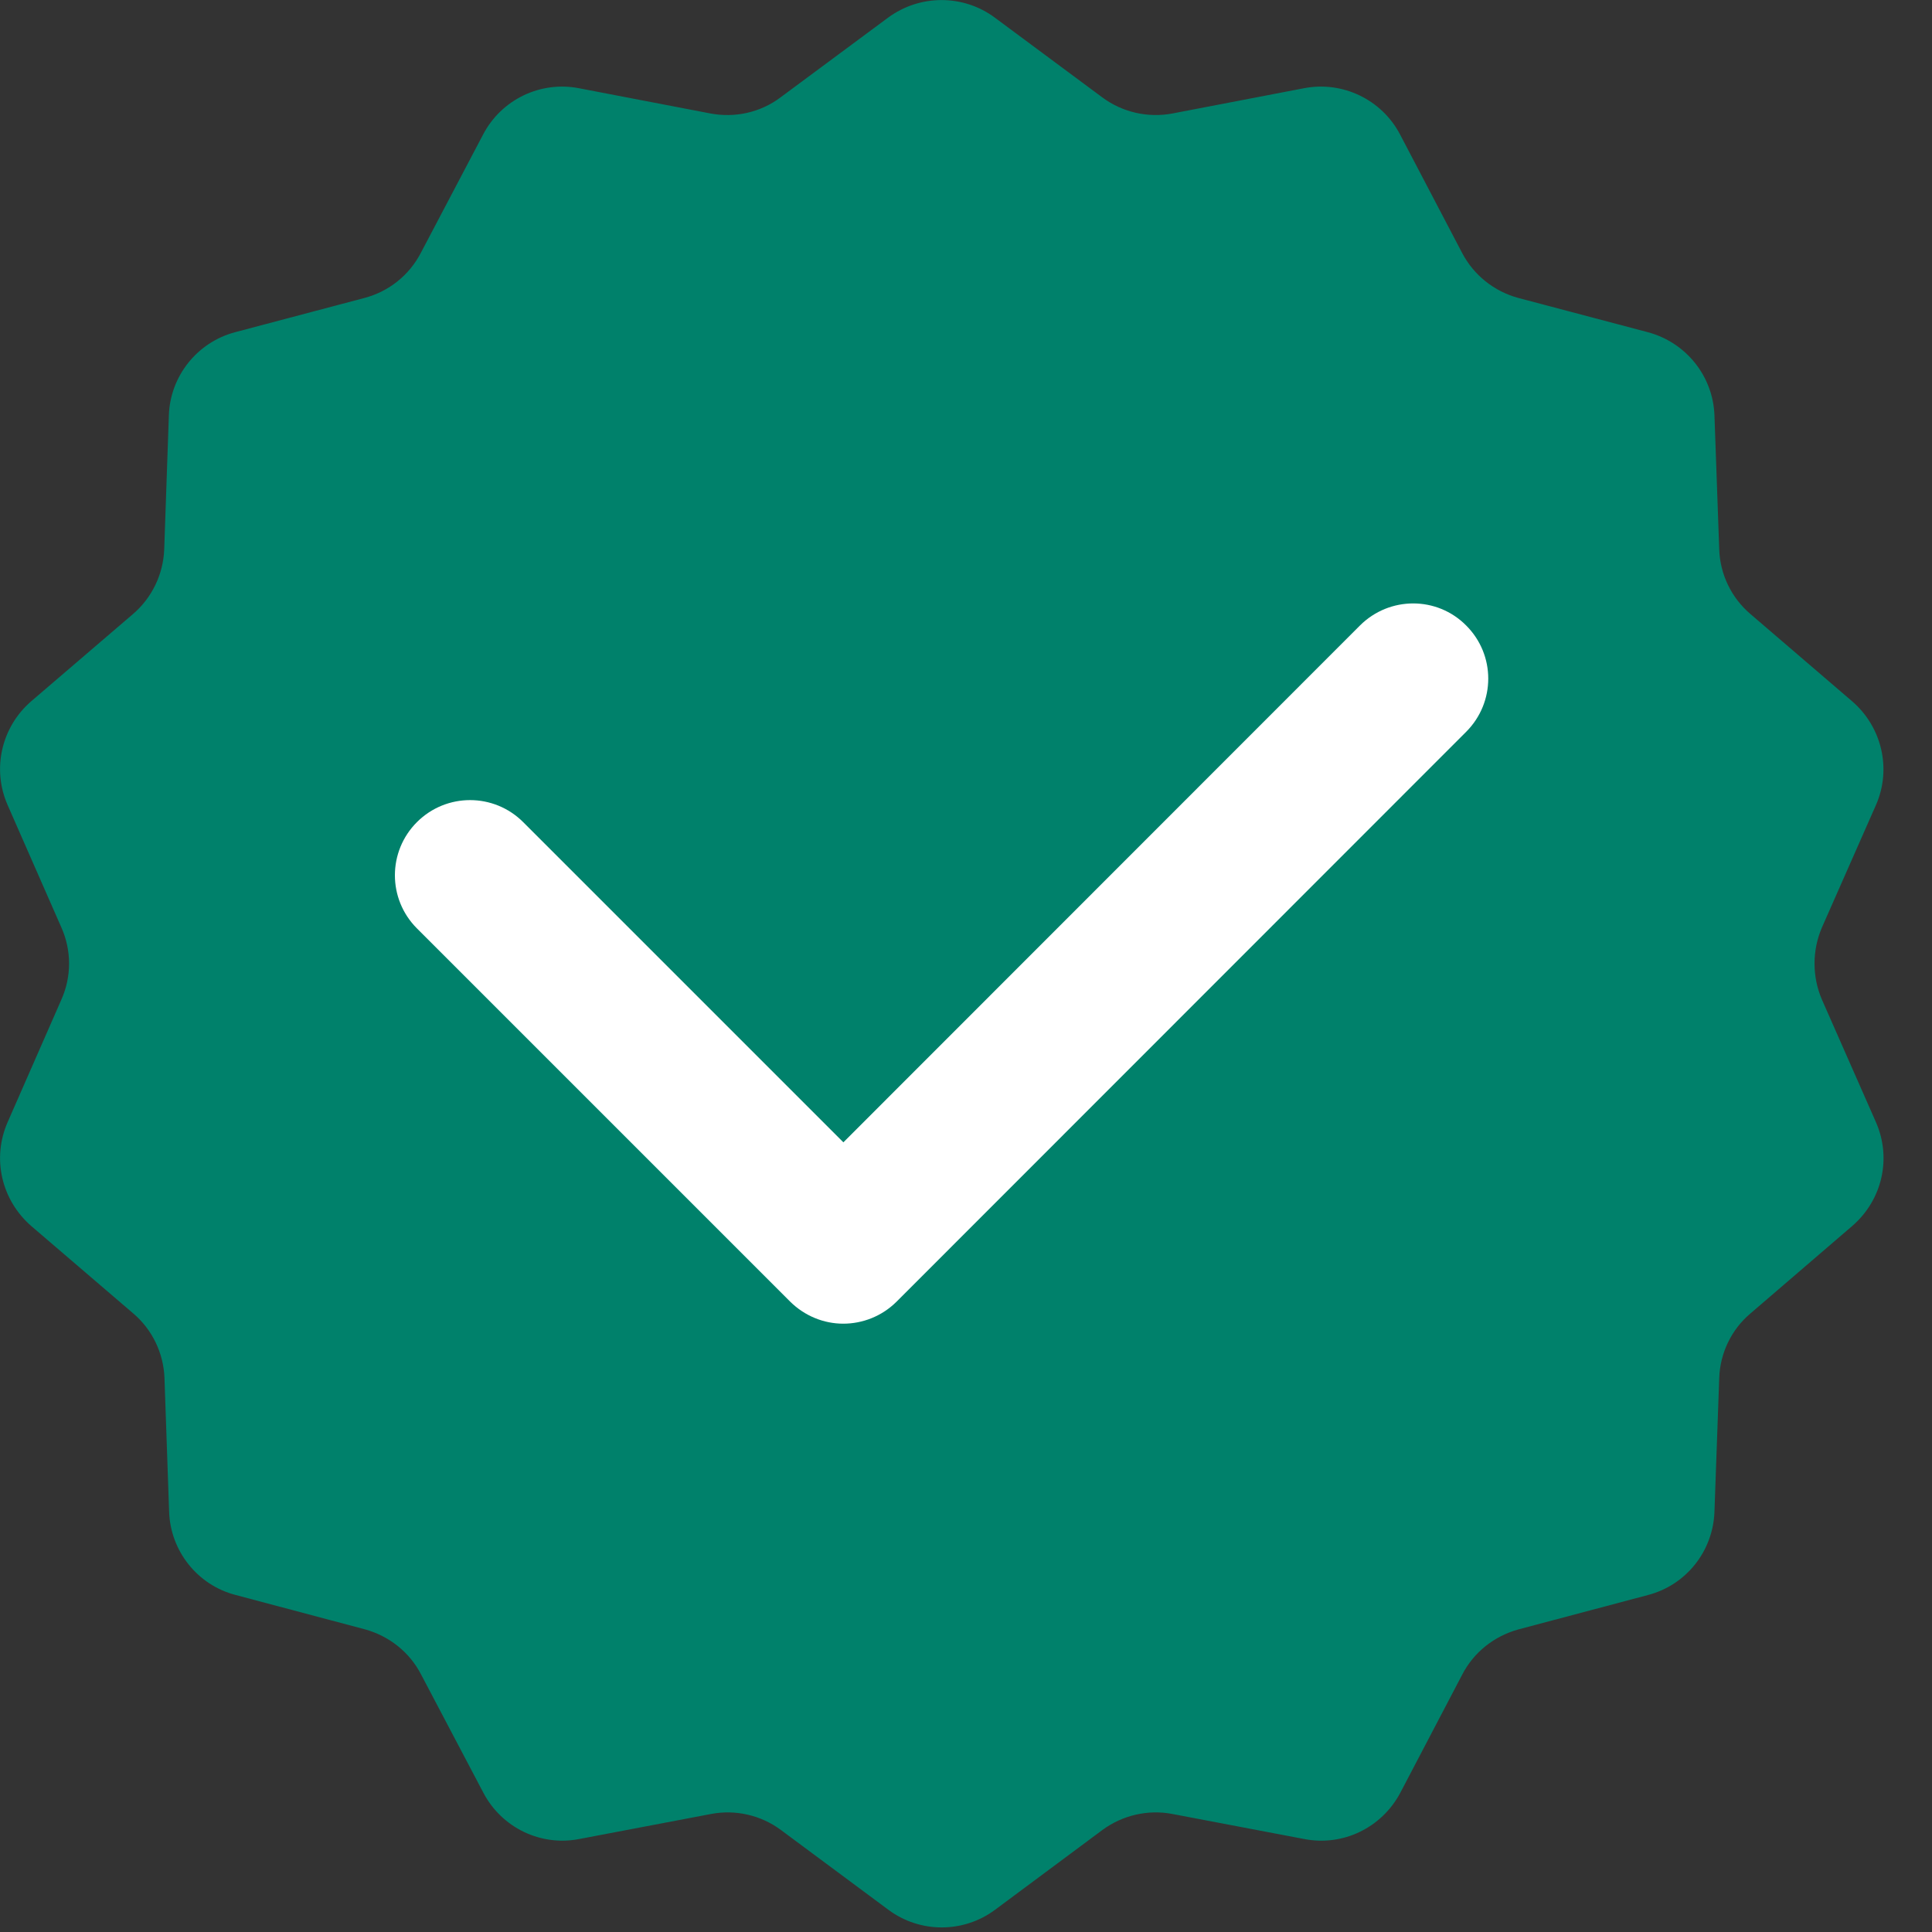
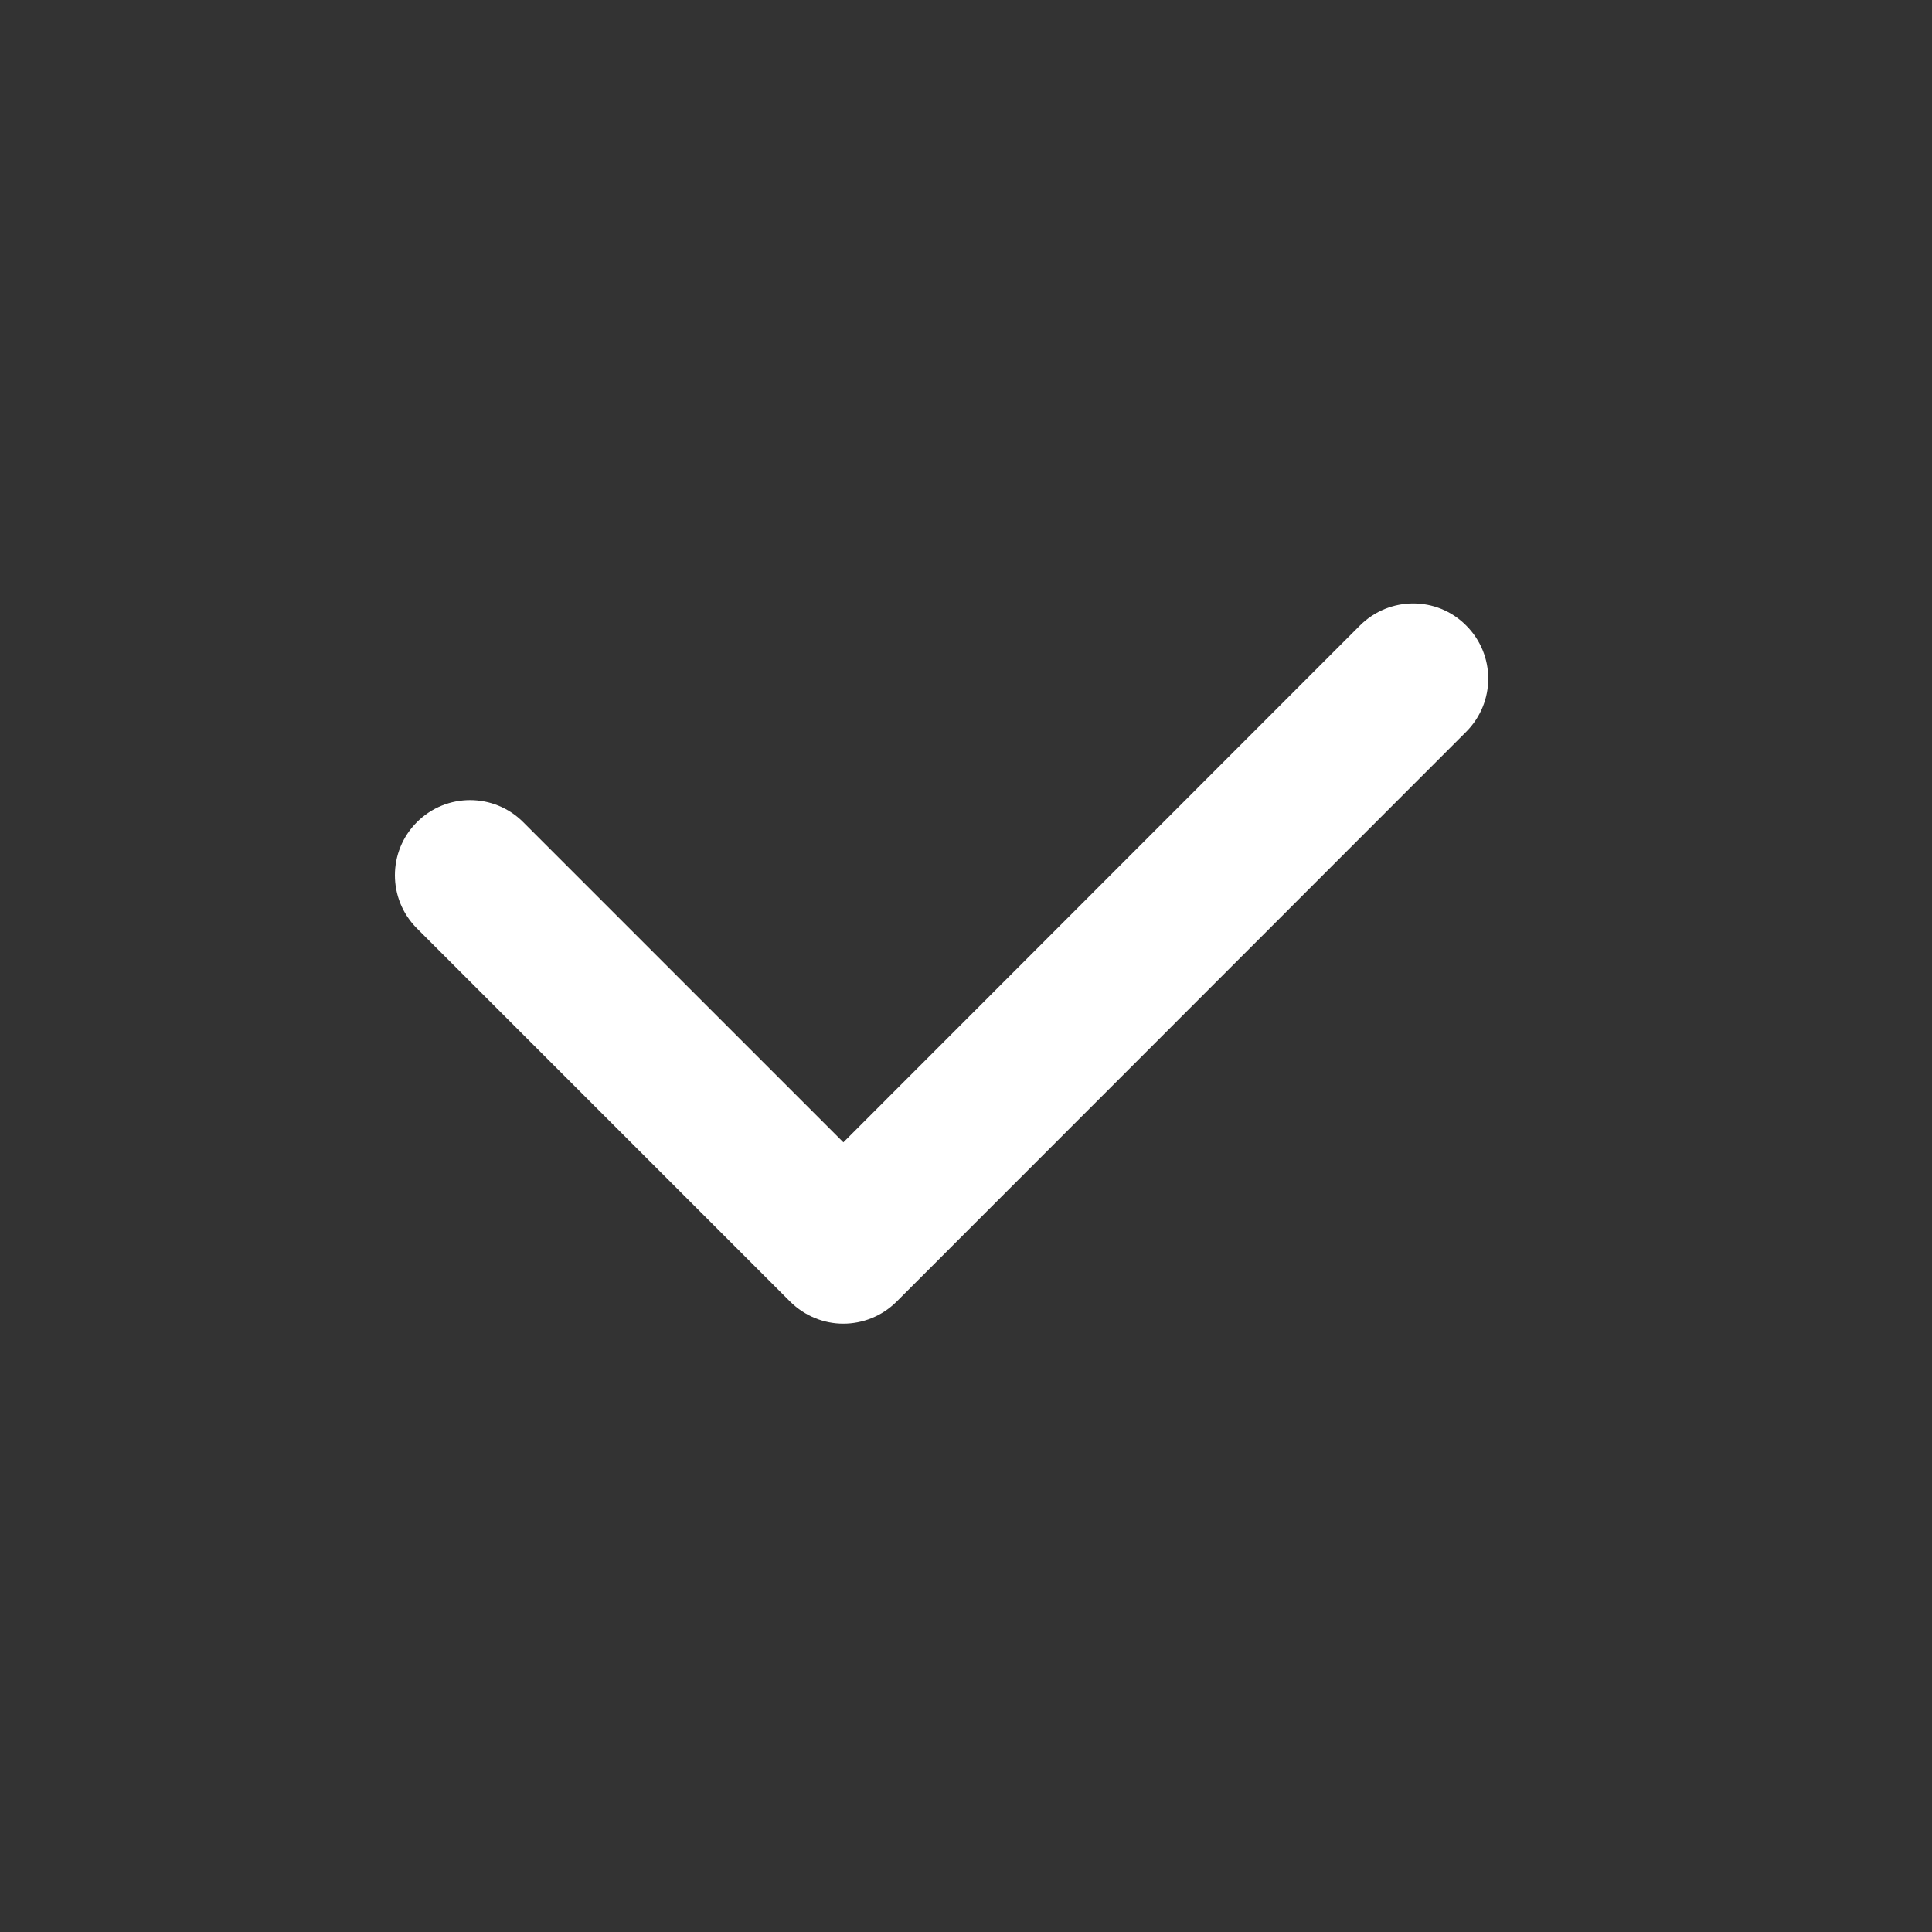
<svg xmlns="http://www.w3.org/2000/svg" version="1.1" id="Layer_1" x="0px" y="0px" width="15px" height="15px" viewBox="0 0 15 15" enable-background="new 0 0 15 15" xml:space="preserve">
  <rect x="0" y="0" width="15" height="15" fill="#333333" stroke="none" />
  <g>
    <g>
-       <path fill="#00816B" d="M7.724,0.137l0.834,0.619c0.156,0.116,0.354,0.161,0.545,0.125l1.021-0.196    c0.3-0.058,0.604,0.088,0.746,0.359l0.482,0.92c0.09,0.172,0.248,0.298,0.435,0.349l1.006,0.266    C13.09,2.658,13.3,2.92,13.311,3.225l0.037,1.039c0.006,0.194,0.094,0.377,0.242,0.503l0.789,0.677    c0.232,0.199,0.309,0.526,0.186,0.806l-0.42,0.952c-0.076,0.178-0.076,0.38,0,0.558l0.42,0.953    c0.123,0.281,0.049,0.605-0.186,0.807l-0.789,0.678c-0.148,0.125-0.236,0.309-0.242,0.502l-0.037,1.037    c-0.011,0.308-0.221,0.57-0.517,0.647l-1.006,0.267c-0.187,0.052-0.345,0.176-0.435,0.35l-0.482,0.92    c-0.145,0.271-0.446,0.416-0.746,0.357l-1.021-0.194c-0.19-0.037-0.389,0.009-0.545,0.124l-0.834,0.62    c-0.245,0.182-0.582,0.182-0.827,0l-0.835-0.62c-0.155-0.115-0.353-0.161-0.544-0.124l-1.021,0.194    c-0.3,0.059-0.602-0.088-0.744-0.357L3.269,13c-0.09-0.174-0.248-0.298-0.436-0.35l-1.005-0.267    c-0.295-0.077-0.505-0.341-0.515-0.647l-0.036-1.037c-0.007-0.193-0.095-0.377-0.243-0.502L0.244,9.52    C0.011,9.318-0.064,8.994,0.059,8.713L0.477,7.76c0.079-0.178,0.079-0.38,0-0.558L0.059,6.25c-0.123-0.28-0.048-0.606,0.184-0.806    l0.79-0.677C1.18,4.641,1.268,4.458,1.275,4.264l0.036-1.039c0.01-0.305,0.22-0.568,0.515-0.646l1.005-0.266    c0.188-0.05,0.346-0.176,0.436-0.349l0.484-0.92c0.142-0.271,0.444-0.417,0.744-0.359l1.021,0.196    C5.707,0.917,5.905,0.873,6.06,0.756l0.835-0.619C7.142-0.045,7.479-0.045,7.724,0.137z" />
-     </g>
+       </g>
    <g>
      <path fill="#FFFFFF" d="M6.547,10.277c-0.15,0-0.299-0.059-0.413-0.172L3.237,7.208c-0.228-0.228-0.228-0.597,0-0.825    c0.228-0.228,0.597-0.228,0.825,0l2.486,2.486l4.011-4.013c0.229-0.228,0.598-0.228,0.824,0c0.229,0.228,0.229,0.597,0,0.826    L6.96,10.107C6.846,10.22,6.696,10.277,6.547,10.277z" />
    </g>
  </g>
</svg>